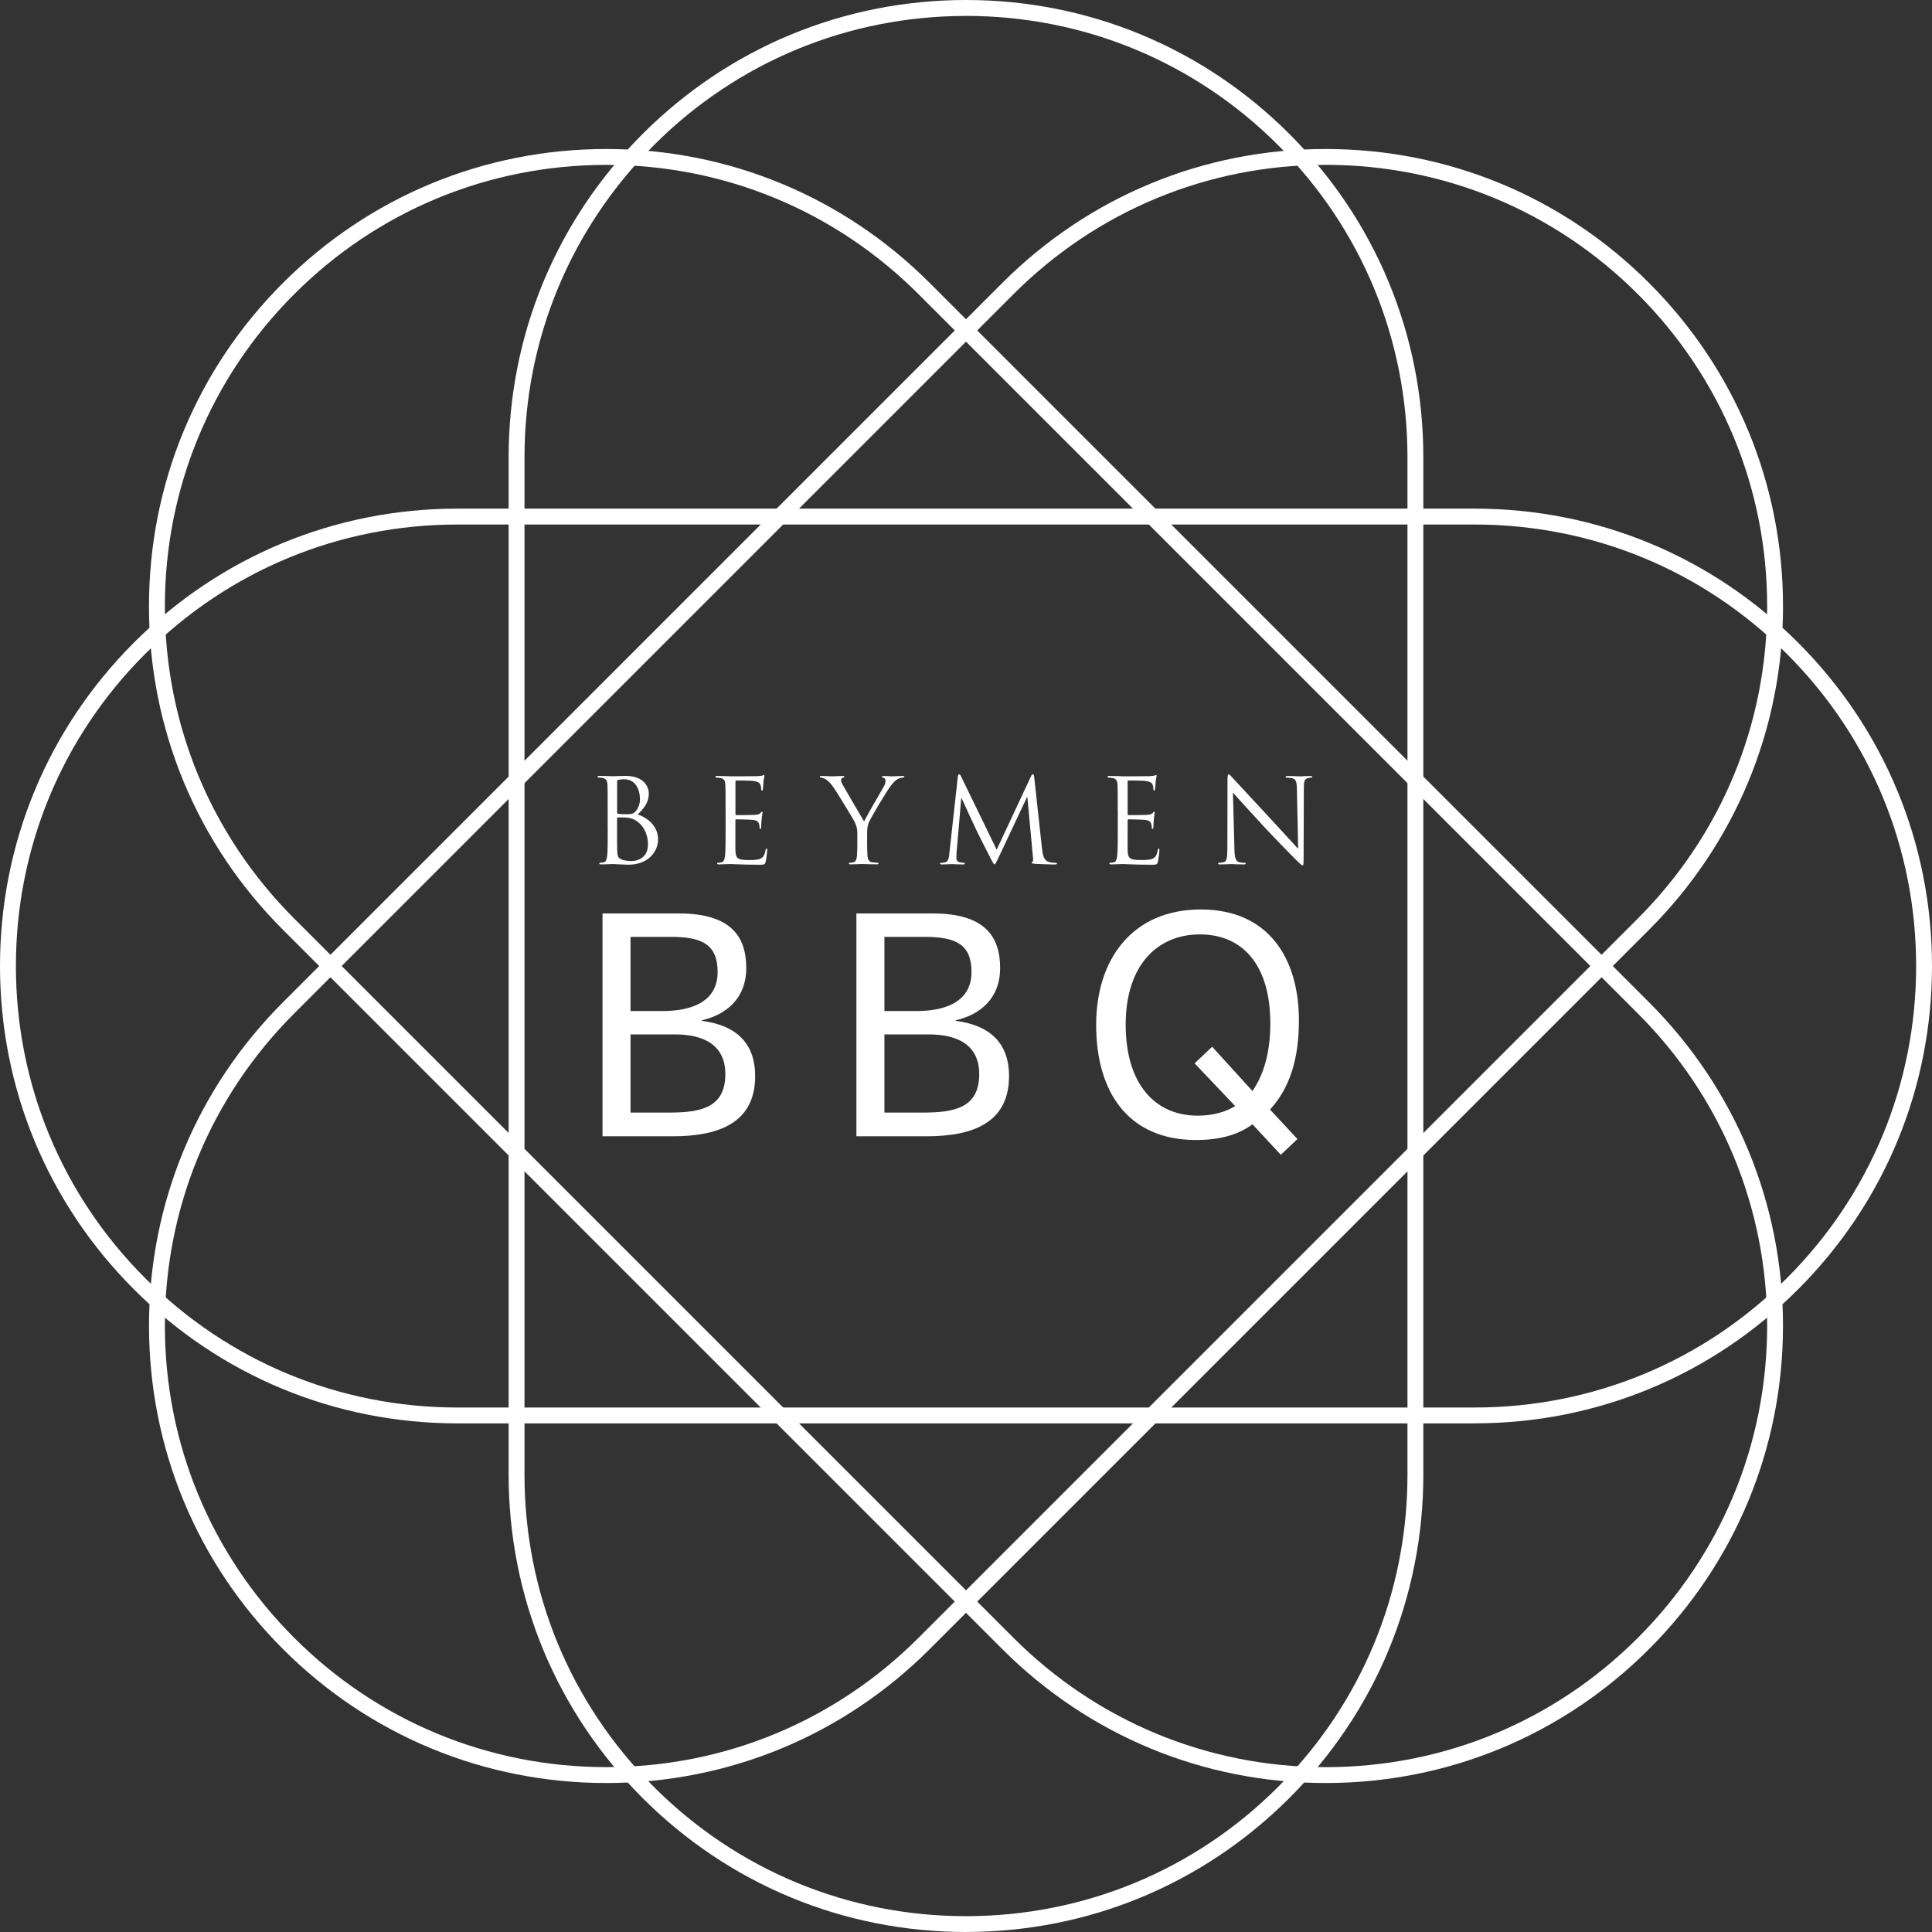
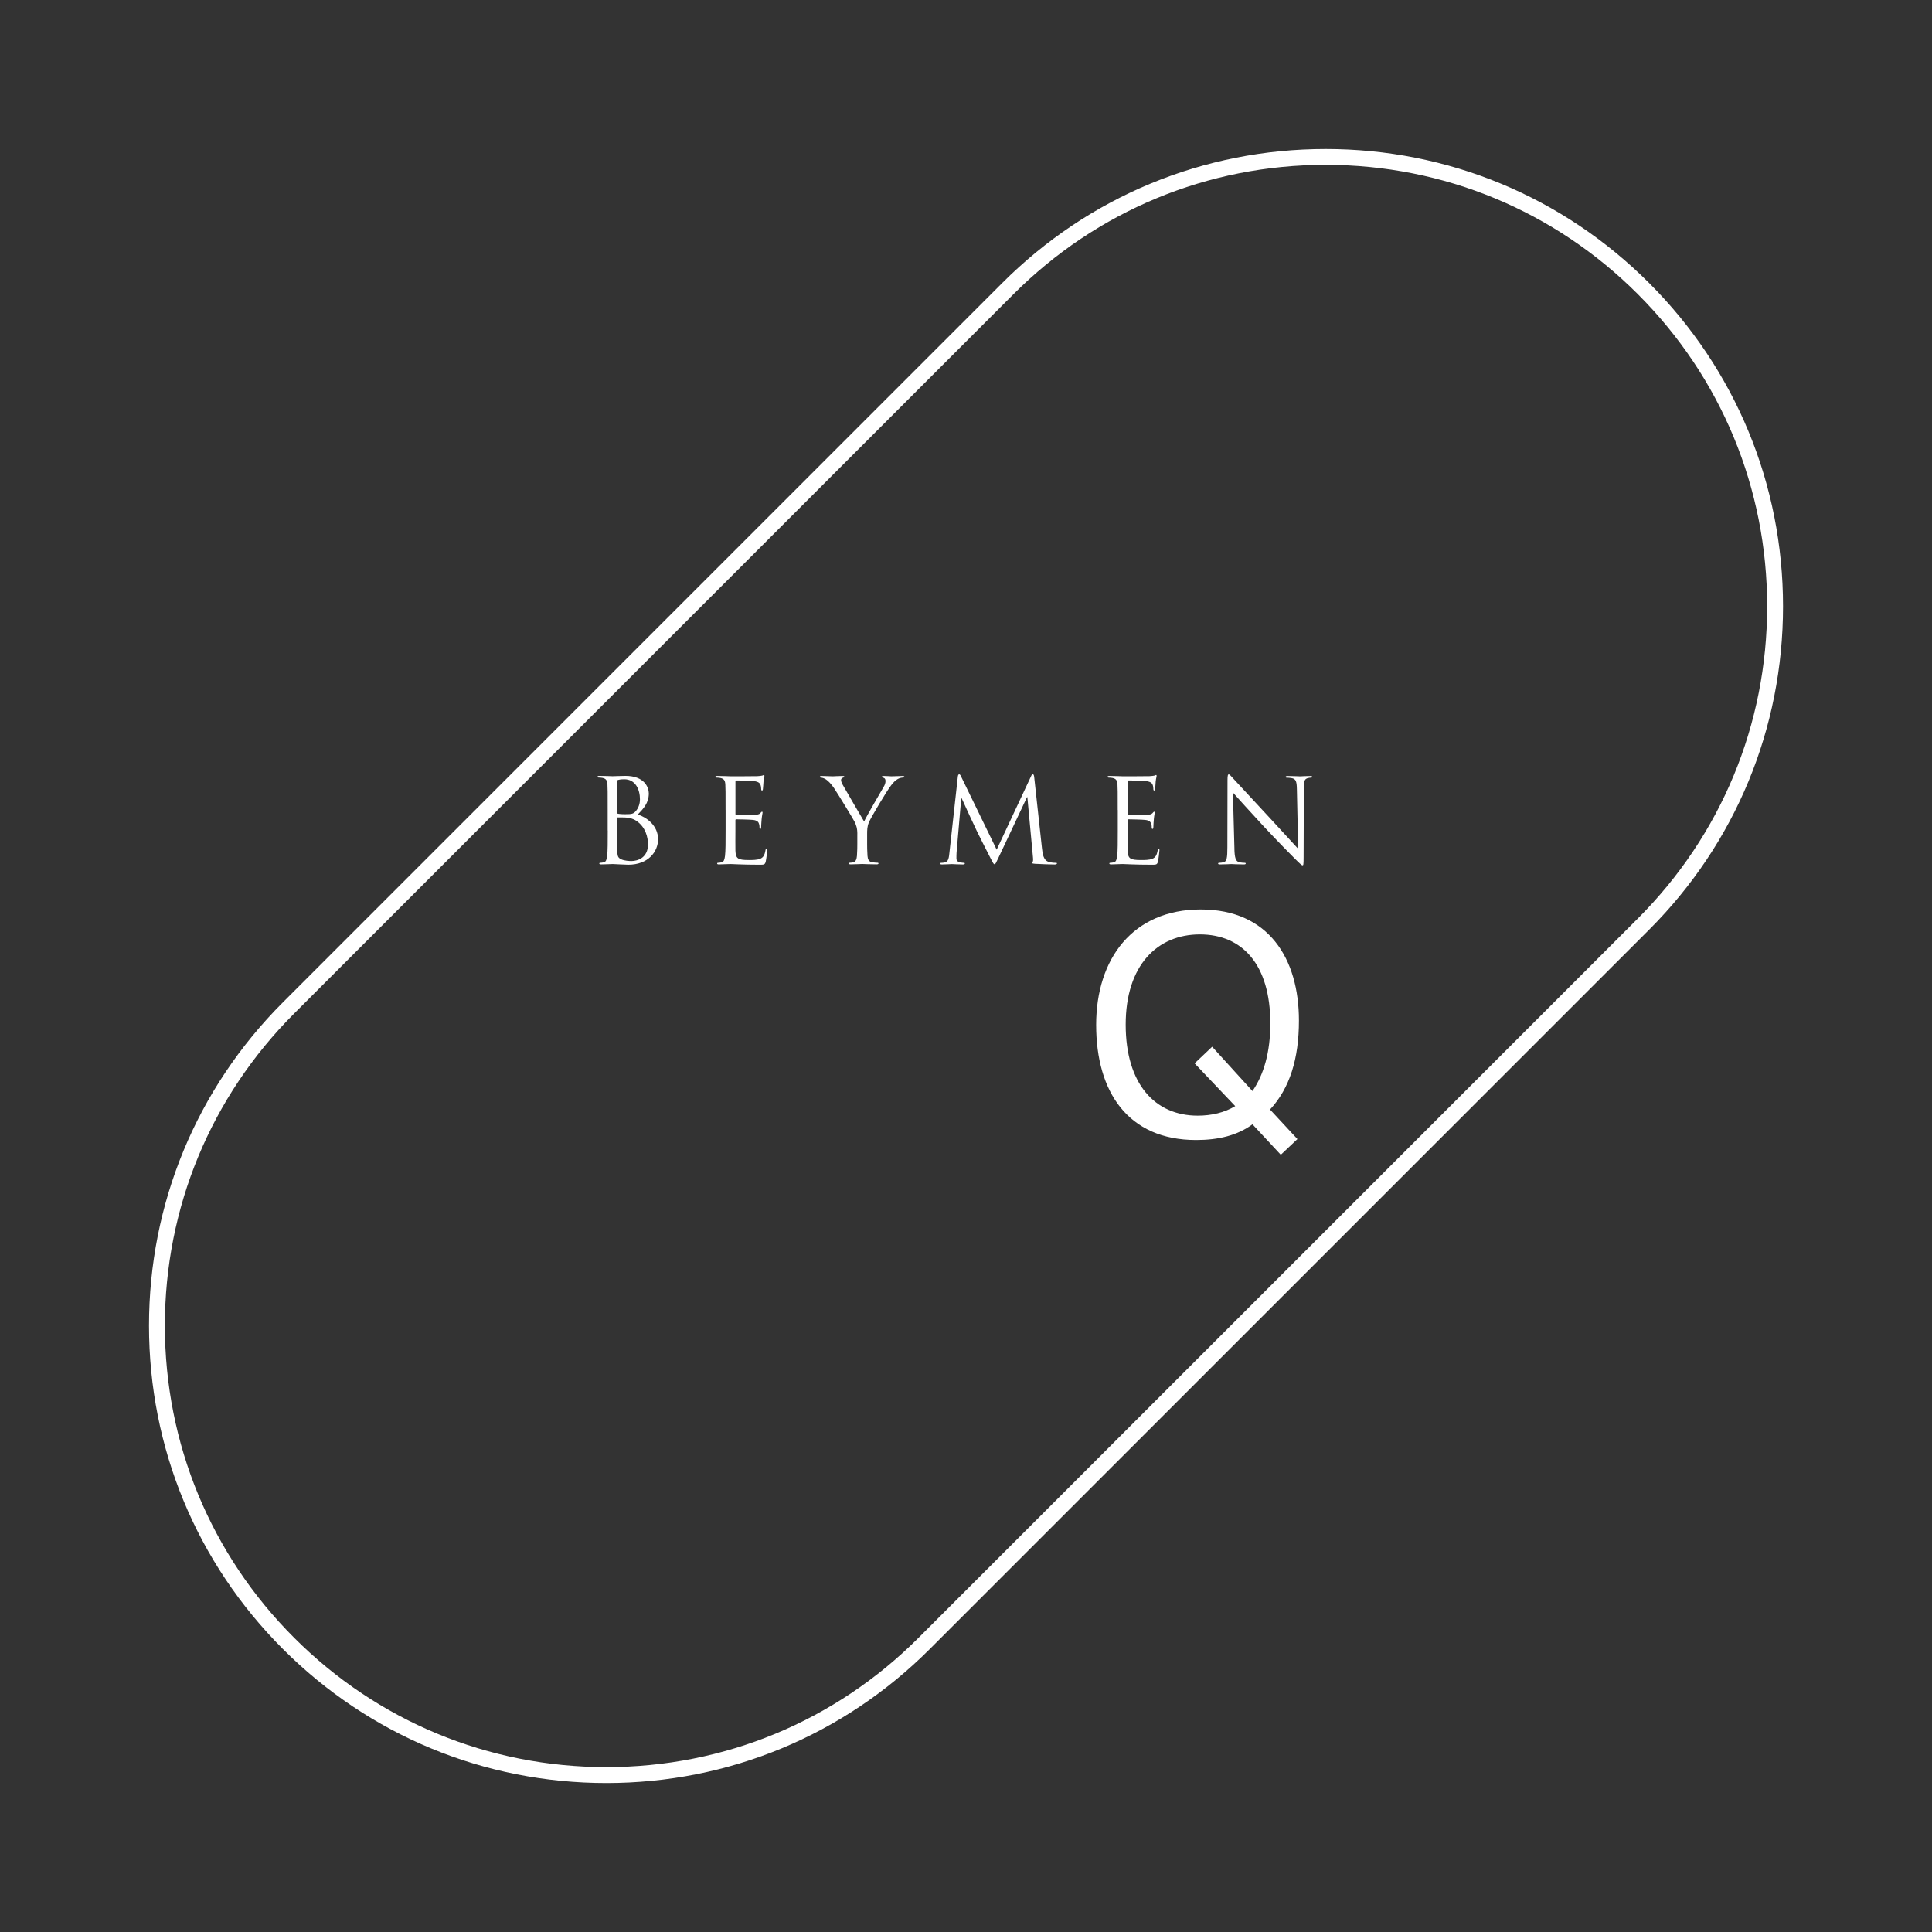
<svg xmlns="http://www.w3.org/2000/svg" id="Laag_2" data-name="Laag 2" viewBox="0 0 586.71 586.71">
  <rect x="0" y="0" width="586.71" height="586.71" fill="#333333" stroke="none" />
  <defs>
    <style>
      .cls-1, .cls-2 {
        fill: #fff;
      }

      .cls-2 {
        fill-rule: evenodd;
      }
    </style>
  </defs>
  <g id="Layer_1" data-name="Layer 1">
    <g>
      <g>
        <g>
-           <path class="cls-1" d="m182.98,277.4h23.27c15.98,0,20.37,7.29,20.37,16.54s-6.07,14.21-13.46,15.89v.19c11.03,1.4,16.17,7.38,16.17,16.73,0,13.83-10.37,18.32-25.05,18.32h-21.31v-67.66Zm34.95,17.76c0-8.41-4.86-10.65-14.11-10.65h-12.34v22.52h9.81c7.38,0,16.64-2.06,16.64-11.87Zm2.34,31.03c0-8.97-6.73-12.06-15.33-12.06h-13.46v23.74h11.59c9.81,0,17.2-1.5,17.2-11.68Z" />
-           <path class="cls-1" d="m260.08,277.4h23.27c15.98,0,20.37,7.29,20.37,16.54s-6.07,14.21-13.46,15.89v.19c11.03,1.4,16.17,7.38,16.17,16.73,0,13.83-10.37,18.32-25.05,18.32h-21.31v-67.66Zm34.95,17.76c0-8.41-4.86-10.65-14.11-10.65h-12.34v22.52h9.81c7.38,0,16.64-2.06,16.64-11.87Zm2.34,31.03c0-8.97-6.73-12.06-15.33-12.06h-13.46v23.74h11.59c9.81,0,17.2-1.5,17.2-11.68Z" />
          <path class="cls-1" d="m332.88,311.24c0-20.09,11.12-35.05,31.77-35.05s29.81,14.95,29.81,33.74c0,11.59-2.8,20.56-8.78,27.01l8.32,8.97-5.05,4.77-8.6-9.25c-4.58,3.36-10.28,4.77-17.1,4.77-20.75,0-30.37-14.67-30.37-34.95Zm42.24,24.67l-12.34-12.99,5.33-5.05,12.24,13.46c3.46-5.05,5.42-11.78,5.42-20.56,0-17.85-8.5-27.01-21.4-27.01s-22.52,9.35-22.52,27.38,8.88,27.66,21.87,27.66c4.21,0,8.13-.93,11.4-2.9Z" />
        </g>
        <path class="cls-2" d="m187.4,237.21c0-.21.11-.32.43-.39.57-.14,1.32-.18,1.71-.18,3.48,0,4.8,3.16,4.8,6.11,0,1.46-.53,2.74-1.28,3.59-.75.85-1.24.92-3.23.92-1.32,0-1.96-.11-2.17-.14-.18-.07-.25-.14-.25-.39v-9.52Zm-2.84,15c0,3.41,0,6.22-.18,7.71-.14,1.03-.32,1.81-1.03,1.95-.32.07-.75.14-1.07.14-.21,0-.28.11-.28.21,0,.21.18.28.57.28,1.07,0,3.3-.11,3.48-.11.28,0,3.91.21,4.73.21,6.08,0,9.06-3.94,9.06-7.75,0-4.16-3.52-6.68-6.15-7.5,1.67-1.74,3.34-3.48,3.34-6.4,0-1.78-1.28-5.33-7.11-5.33-1.64,0-3.02.11-3.88.11-.18,0-2.42-.11-4.02-.11-.39,0-.57.07-.57.29,0,.14.14.21.28.21.32,0,.93.04,1.21.11,1.17.25,1.46.82,1.53,2.03.07,1.14.07,2.13.07,7.68v6.25Zm2.84-3.73c0-.18.07-.25.21-.25.53,0,2.31,0,2.77.07.85.11,1.74.21,2.95,1.03,2.74,1.88,3.45,4.97,3.45,7.11,0,4.02-3.09,5.04-5.01,5.04-.64,0-2.17-.07-3.13-.53-1.1-.53-1.1-1.03-1.21-2.77-.04-.53-.04-4.94-.04-7.67v-2.03Zm32.94-2.52c0-5.54,0-6.54-.07-7.68-.07-1.21-.35-1.78-1.53-2.03-.28-.07-.89-.11-1.21-.11-.14,0-.29-.07-.29-.21,0-.21.18-.29.57-.29,1.6,0,3.84.11,4.02.11.25,0,7.32,0,8.14-.04.68-.04,1.24-.11,1.53-.18.18-.04.32-.18.5-.18.11,0,.14.14.14.32,0,.25-.18.68-.28,1.67-.04.35-.11,1.92-.18,2.34-.04.18-.11.39-.25.39-.21,0-.28-.18-.28-.46,0-.25-.04-.85-.21-1.28-.25-.57-.6-.99-2.52-1.21-.6-.07-4.48-.11-4.87-.11-.14,0-.21.11-.21.36v9.81c0,.25.04.35.21.35.46,0,4.83,0,5.65-.07.85-.07,1.35-.14,1.67-.5.25-.28.39-.46.53-.46.11,0,.18.07.18.28s-.18.82-.29,1.99c-.07.71-.14,2.03-.14,2.27,0,.29,0,.68-.25.68-.18,0-.25-.14-.25-.32,0-.36,0-.71-.14-1.17-.14-.5-.46-1.1-1.85-1.24-.96-.11-4.48-.18-5.08-.18-.18,0-.25.11-.25.25v3.13c0,1.21-.04,5.33,0,6.08.11,2.45.64,2.91,4.12,2.91.92,0,2.49,0,3.41-.39.92-.39,1.35-1.1,1.6-2.56.07-.39.14-.53.32-.53.21,0,.21.28.21.53,0,.29-.28,2.7-.46,3.45-.25.92-.53.92-1.92.92-5.37,0-7.75-.21-8.78-.21-.07,0-.68.04-1.42.04-.71.04-1.53.07-2.06.07-.39,0-.57-.07-.57-.28,0-.11.07-.21.29-.21.32,0,.75-.07,1.07-.14.71-.14.89-.93,1.03-1.95.18-1.49.18-4.3.18-7.71v-6.25Zm40.02,7.36c0-1.92-.36-2.7-.82-3.73-.25-.57-5.01-8.39-6.25-10.24-.89-1.31-1.78-2.2-2.42-2.63-.53-.36-1.21-.57-1.53-.57-.18,0-.36-.07-.36-.25,0-.14.14-.25.46-.25.68,0,3.34.11,3.52.11.25,0,1.6-.11,2.99-.11.39,0,.46.11.46.25s-.21.18-.54.32c-.28.14-.46.35-.46.64,0,.43.18.85.46,1.39.57,1.03,5.9,10.2,6.54,11.23.68-1.49,5.19-9.27,5.9-10.45.46-.75.6-1.35.6-1.81,0-.5-.14-.89-.57-1-.32-.11-.53-.18-.53-.36,0-.14.21-.21.57-.21.92,0,2.06.11,2.34.11.21,0,2.77-.11,3.45-.11.25,0,.46.07.46.21,0,.18-.18.28-.46.28-.39,0-1.07.14-1.64.5-.71.43-1.1.85-1.88,1.81-1.17,1.42-6.15,9.77-6.79,11.3-.53,1.28-.53,2.38-.53,3.55v3.06c0,.57,0,2.06.11,3.55.07,1.03.39,1.81,1.46,1.95.5.07,1.28.14,1.6.14.21,0,.28.11.28.21,0,.18-.18.28-.57.28-1.95,0-4.19-.11-4.37-.11s-2.42.11-3.48.11c-.39,0-.57-.07-.57-.28,0-.11.07-.21.28-.21.32,0,.75-.07,1.07-.14.71-.14,1.03-.93,1.1-1.95.11-1.49.11-2.99.11-3.55v-3.06Zm56.11,4.62c.14,1.28.39,3.27,1.92,3.77,1.03.32,1.95.32,2.31.32.18,0,.28.04.28.18,0,.21-.32.32-.74.32-.78,0-4.62-.11-5.94-.21-.82-.07-.99-.18-.99-.36,0-.14.07-.21.25-.25.18-.04.21-.64.14-1.28l-1.71-18.34h-.11l-8.71,18.48c-.75,1.56-.85,1.88-1.17,1.88-.25,0-.43-.36-1.1-1.64-.93-1.74-3.98-7.89-4.16-8.24-.32-.64-4.3-9.17-4.69-10.13h-.14l-1.42,16.49c-.04.57-.04,1.21-.04,1.81,0,.53.39,1,.92,1.1.6.14,1.14.18,1.35.18.14,0,.28.07.28.18,0,.25-.21.32-.64.32-1.31,0-3.02-.11-3.3-.11-.32,0-2.03.11-2.99.11-.36,0-.6-.07-.6-.32,0-.11.18-.18.36-.18.28,0,.53,0,1.07-.11,1.17-.21,1.28-1.6,1.42-2.95l2.56-23.17c.07-.39.18-.64.39-.64s.35.14.53.53l10.87,22.35,10.45-22.32c.14-.32.28-.57.53-.57s.36.28.43.96l2.38,21.82Zm22.96-11.98c0-5.54,0-6.54-.07-7.68-.07-1.21-.36-1.78-1.53-2.03-.28-.07-.89-.11-1.21-.11-.14,0-.28-.07-.28-.21,0-.21.18-.29.57-.29,1.6,0,3.84.11,4.02.11.25,0,7.32,0,8.14-.04.67-.04,1.24-.11,1.53-.18.18-.04.32-.18.5-.18.11,0,.14.14.14.32,0,.25-.18.68-.28,1.67-.04.35-.11,1.92-.18,2.34-.04.18-.11.39-.25.39-.21,0-.28-.18-.28-.46,0-.25-.04-.85-.21-1.28-.25-.57-.6-.99-2.52-1.21-.6-.07-4.48-.11-4.87-.11-.14,0-.21.11-.21.36v9.81c0,.25.04.35.21.35.46,0,4.83,0,5.65-.07.85-.07,1.35-.14,1.67-.5.25-.28.39-.46.53-.46.11,0,.18.07.18.28s-.18.82-.28,1.99c-.07.71-.14,2.03-.14,2.27,0,.29,0,.68-.25.68-.18,0-.25-.14-.25-.32,0-.36,0-.71-.14-1.17-.14-.5-.46-1.1-1.85-1.24-.96-.11-4.48-.18-5.08-.18-.18,0-.25.11-.25.25v3.13c0,1.21-.04,5.33,0,6.08.11,2.45.64,2.91,4.12,2.91.92,0,2.49,0,3.41-.39.92-.39,1.35-1.1,1.6-2.56.07-.39.14-.53.32-.53.21,0,.21.28.21.53,0,.29-.28,2.7-.46,3.45-.25.92-.53.92-1.92.92-5.37,0-7.75-.21-8.78-.21-.07,0-.68.04-1.42.04-.71.04-1.53.07-2.06.07-.39,0-.57-.07-.57-.28,0-.11.07-.21.28-.21.32,0,.75-.07,1.07-.14.71-.14.89-.93,1.03-1.95.18-1.49.18-4.3.18-7.71v-6.25Zm35.43,11.73c.07,2.91.43,3.84,1.39,4.12.68.18,1.46.21,1.78.21.18,0,.28.07.28.21,0,.21-.21.28-.64.28-2.03,0-3.45-.11-3.77-.11s-1.81.11-3.41.11c-.35,0-.57-.04-.57-.28,0-.14.11-.21.28-.21.28,0,.92-.04,1.46-.21.89-.25,1.07-1.28,1.07-4.51l.04-20.36c0-1.39.11-1.78.39-1.78s.89.78,1.24,1.14c.53.6,5.83,6.32,11.3,12.19,3.52,3.77,7.39,8.1,8.53,9.28l-.39-18.05c-.04-2.31-.28-3.09-1.39-3.38-.64-.14-1.46-.18-1.74-.18-.25,0-.28-.11-.28-.25,0-.21.28-.25.71-.25,1.6,0,3.3.11,3.7.11s1.56-.11,3.02-.11c.39,0,.64.04.64.25,0,.14-.14.25-.39.25-.18,0-.43,0-.85.11-1.17.25-1.31,1.03-1.31,3.16l-.07,20.83c0,2.34-.07,2.52-.32,2.52-.28,0-.71-.39-2.59-2.27-.39-.35-5.51-5.58-9.28-9.63-4.12-4.44-8.14-8.92-9.28-10.2l.46,17.02Z" />
      </g>
      <g>
-         <path class="cls-1" d="m293.35,586.71c-37.1,0-71.98-14.45-98.21-40.68-26.23-26.23-40.68-61.11-40.68-98.21V138.9c0-37.1,14.45-71.98,40.68-98.21C221.37,14.45,256.25,0,293.35,0s71.98,14.45,98.21,40.68c26.23,26.23,40.68,61.11,40.68,98.21v308.92c0,37.1-14.45,71.98-40.68,98.21-26.23,26.23-61.11,40.68-98.21,40.68Zm0-581.87c-35.81,0-69.48,13.94-94.8,39.27-25.32,25.32-39.27,58.99-39.27,94.8v308.92c0,35.81,13.94,69.48,39.27,94.8,25.32,25.32,58.99,39.27,94.8,39.27s69.48-13.94,94.8-39.27c25.32-25.32,39.27-58.99,39.27-94.8V138.9c0-35.81-13.94-69.48-39.27-94.8S329.16,4.83,293.35,4.83Z" />
-         <path class="cls-1" d="m447.81,432.25H138.9c-37.1,0-71.98-14.45-98.21-40.68C14.45,365.34,0,330.46,0,293.35s14.45-71.98,40.68-98.21,61.11-40.68,98.21-40.68h308.92c37.1,0,71.98,14.45,98.22,40.68,26.23,26.23,40.68,61.11,40.68,98.21s-14.45,71.98-40.68,98.21c-26.23,26.23-61.11,40.68-98.22,40.68ZM138.9,159.29c-35.81,0-69.48,13.94-94.8,39.27-25.32,25.32-39.27,58.99-39.27,94.8s13.94,69.48,39.27,94.8,58.99,39.27,94.8,39.27h308.92c35.81,0,69.48-13.94,94.8-39.27,25.32-25.32,39.27-58.99,39.27-94.8s-13.94-69.48-39.27-94.8c-25.32-25.32-58.99-39.27-94.8-39.27H138.9Z" />
        <path class="cls-1" d="m184.14,541.47c-37.1,0-71.98-14.45-98.21-40.68-26.23-26.23-40.68-61.11-40.68-98.21s14.45-71.98,40.68-98.21l218.44-218.44c26.23-26.23,61.11-40.68,98.21-40.68s71.98,14.45,98.21,40.68c26.23,26.23,40.68,61.11,40.68,98.21s-14.45,71.98-40.68,98.21l-218.44,218.44c-26.23,26.23-61.11,40.68-98.21,40.68Zm-94.8-44.1c25.32,25.32,58.99,39.27,94.8,39.27s69.47-13.94,94.8-39.27l218.44-218.44c25.32-25.32,39.27-58.99,39.27-94.8s-13.94-69.47-39.27-94.8c-25.32-25.32-58.99-39.27-94.8-39.27s-69.47,13.94-94.8,39.27l-218.44,218.44c-25.32,25.32-39.27,58.99-39.27,94.8s13.94,69.47,39.27,94.8h0Z" />
-         <path class="cls-1" d="m402.57,541.47c-37.1,0-71.98-14.45-98.21-40.68l-218.44-218.44c-26.23-26.23-40.68-61.11-40.68-98.21s14.45-71.98,40.68-98.21c26.23-26.23,61.11-40.68,98.21-40.68s71.98,14.45,98.21,40.68l218.44,218.44c26.23,26.23,40.68,61.11,40.68,98.21s-14.45,71.98-40.68,98.21c-26.23,26.23-61.11,40.68-98.21,40.68ZM184.14,50.07c-35.81,0-69.47,13.94-94.8,39.27-25.32,25.32-39.27,58.99-39.27,94.8s13.94,69.47,39.27,94.8l218.44,218.44c25.32,25.32,58.99,39.27,94.8,39.27s69.47-13.94,94.8-39.27c25.32-25.32,39.27-58.99,39.27-94.8s-13.94-69.47-39.27-94.8l-218.44-218.44c-25.32-25.32-58.99-39.27-94.8-39.27Z" />
      </g>
    </g>
  </g>
</svg>